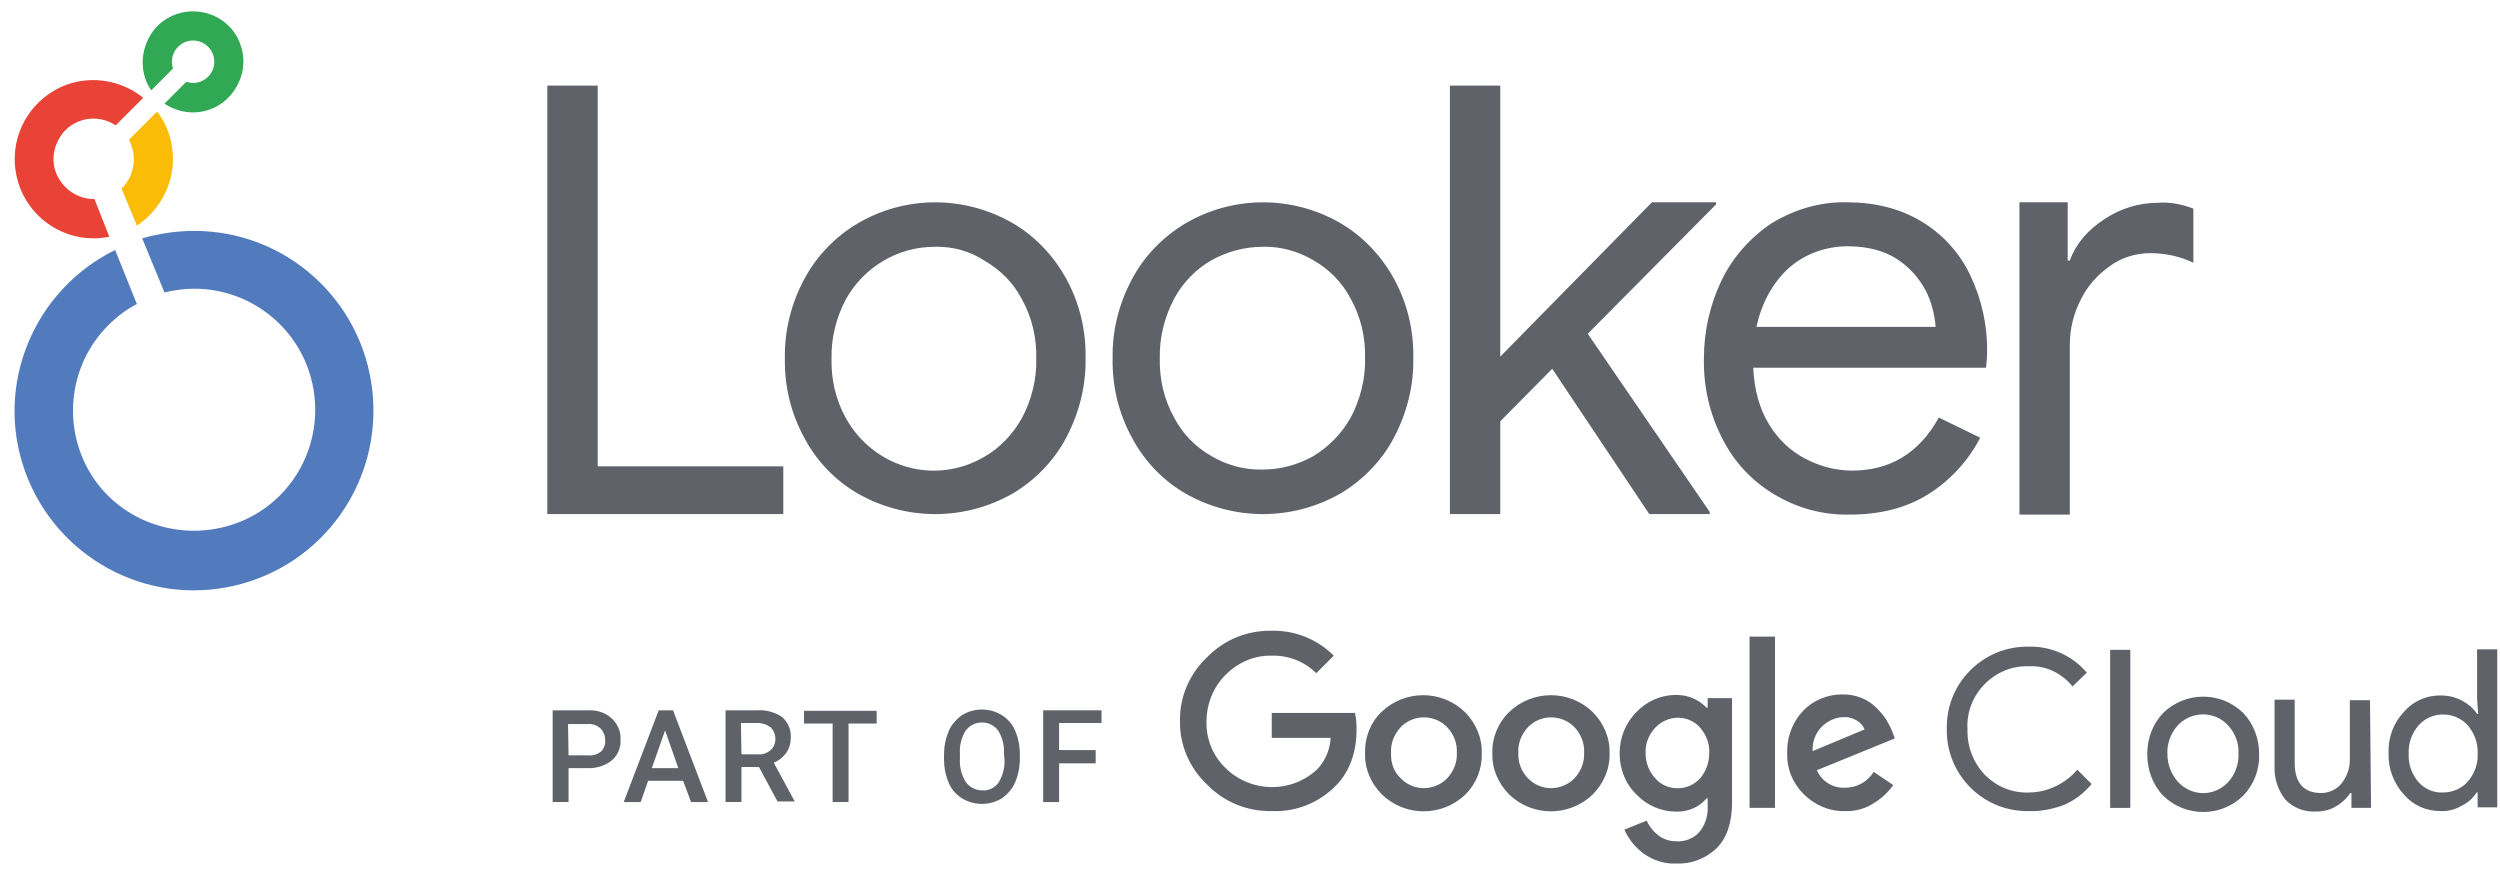
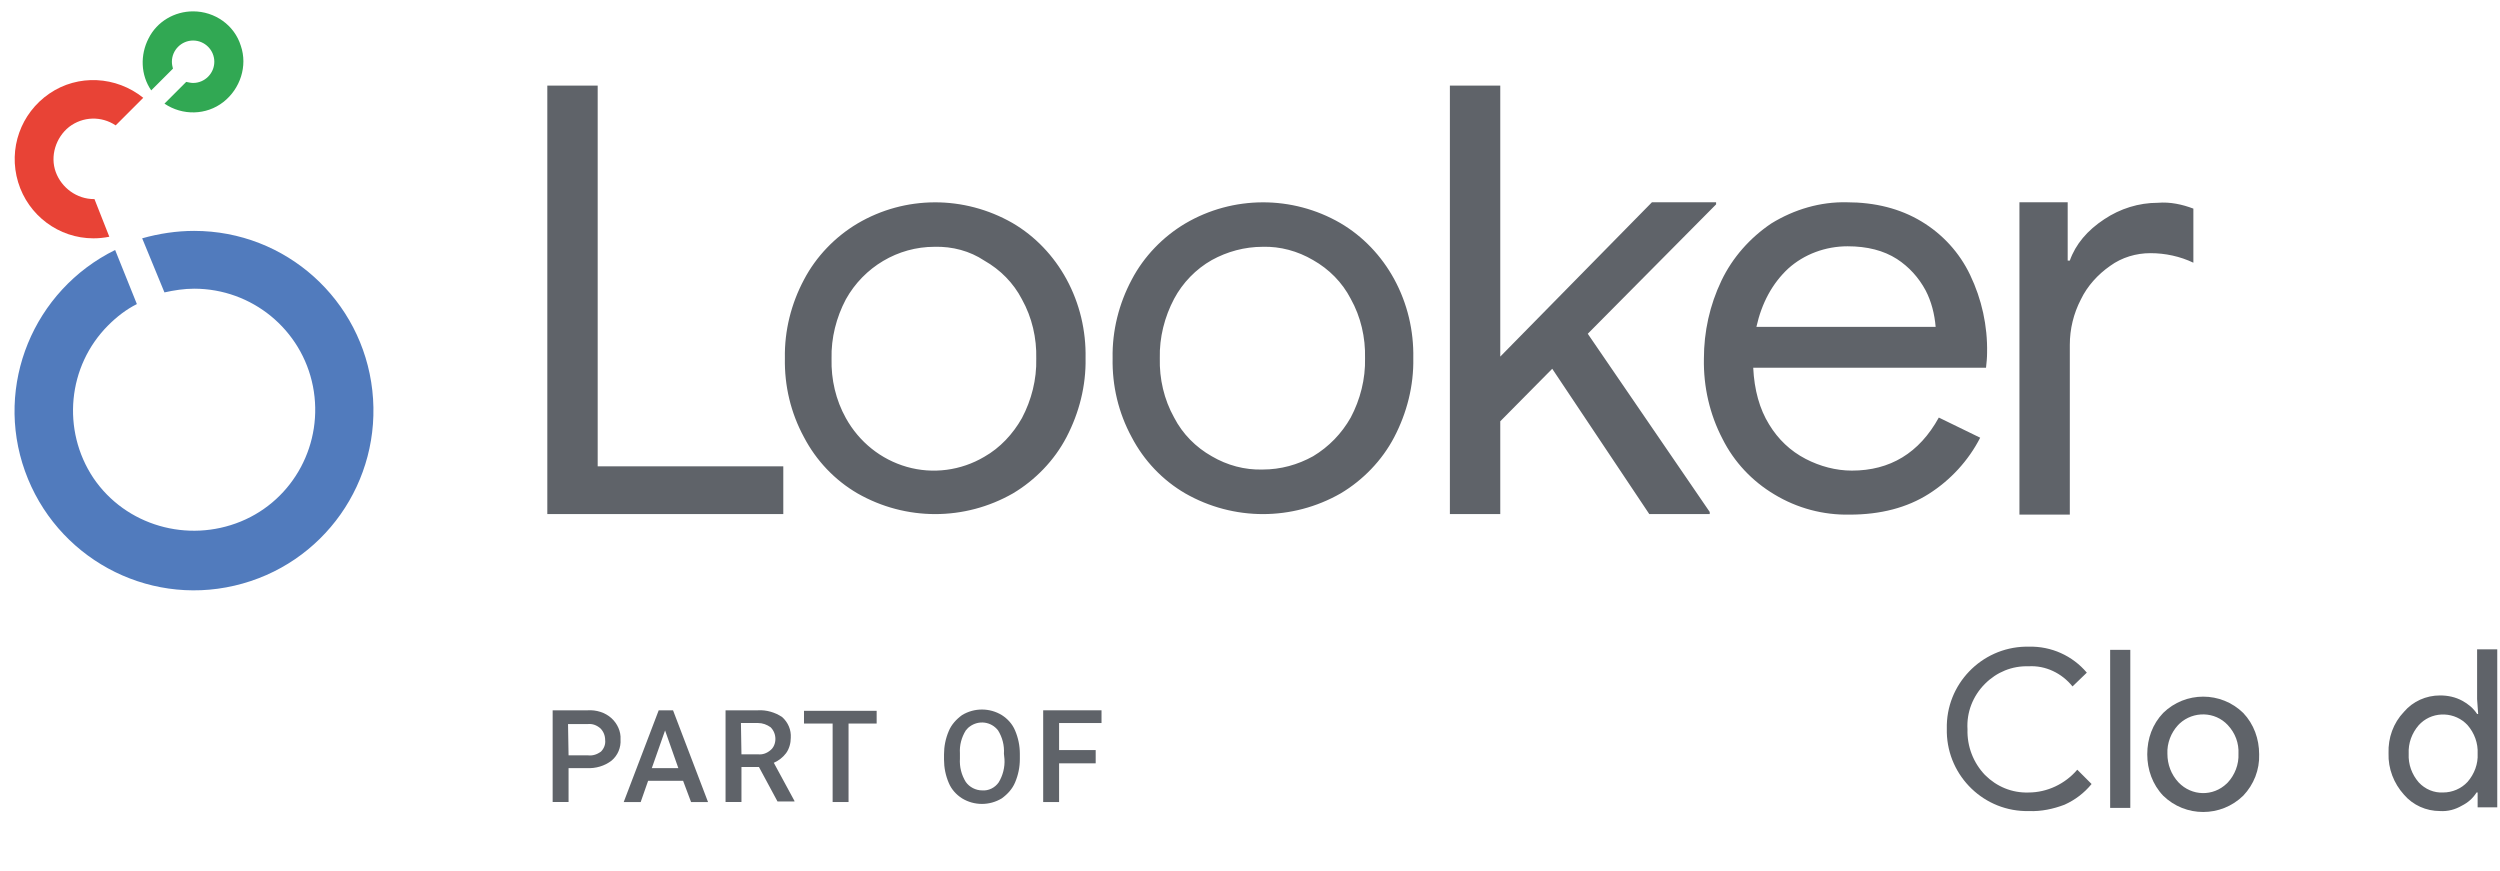
<svg xmlns="http://www.w3.org/2000/svg" width="132" height="46" viewBox="0 0 132 46" fill="none">
  <path d="M10.196 0.6C9.216 0.6 8.292 1.132 7.844 2.028C7.396 2.896 7.424 3.96 7.984 4.772L9.132 3.624C9.104 3.512 9.076 3.4 9.076 3.26C9.076 2.644 9.58 2.14 10.196 2.14C10.812 2.14 11.316 2.644 11.316 3.26C11.316 3.876 10.812 4.38 10.196 4.38C10.084 4.38 9.972 4.352 9.832 4.324L8.684 5.472C9.636 6.116 10.896 6.088 11.792 5.388C12.688 4.688 13.08 3.484 12.716 2.42C12.38 1.328 11.344 0.6 10.196 0.6Z" fill="#31A853" />
-   <path d="M9.132 8.385C9.132 7.489 8.852 6.593 8.292 5.893L6.808 7.377C7.256 8.217 7.116 9.281 6.416 9.953L7.228 11.913C8.404 11.129 9.132 9.813 9.132 8.385Z" fill="#FBBC08" />
  <path d="M4.988 10.512H4.96C4.064 10.512 3.252 9.924 2.944 9.084C2.636 8.244 2.944 7.264 3.644 6.704C4.372 6.144 5.352 6.116 6.108 6.62L7.564 5.164C6.136 4.016 4.12 3.904 2.608 4.94C1.096 5.976 0.424 7.852 0.956 9.616C1.488 11.38 3.112 12.584 4.932 12.584C5.212 12.584 5.492 12.556 5.772 12.5L4.988 10.512Z" fill="#E84336" />
  <path d="M10.251 12.191C9.327 12.191 8.403 12.331 7.507 12.583L8.683 15.439C9.187 15.327 9.719 15.243 10.251 15.243C13.303 15.243 15.935 17.399 16.523 20.395C17.111 23.391 15.515 26.387 12.715 27.535C9.915 28.683 6.639 27.759 4.931 25.239C3.251 22.719 3.559 19.331 5.715 17.175C6.163 16.727 6.667 16.335 7.227 16.055L6.079 13.199C1.767 15.327 -0.305 20.339 1.319 24.875C2.943 29.411 7.703 32.015 12.379 30.923C17.083 29.831 20.191 25.407 19.659 20.619C19.127 15.831 15.095 12.191 10.251 12.191Z" fill="#517BBD" />
  <path d="M53.454 11.771C54.658 12.472 55.638 13.508 56.31 14.739C57.01 16.027 57.346 17.456 57.318 18.912C57.346 20.367 56.982 21.796 56.31 23.084C55.666 24.316 54.658 25.352 53.482 26.052C50.934 27.508 47.826 27.508 45.278 26.052C44.074 25.352 43.094 24.316 42.45 23.084C41.75 21.796 41.414 20.367 41.442 18.912C41.414 17.456 41.778 16.027 42.45 14.768C43.094 13.536 44.102 12.499 45.278 11.8C47.798 10.316 50.906 10.316 53.454 11.771ZM70.758 11.771C71.962 12.472 72.942 13.508 73.614 14.739C74.314 16.027 74.65 17.456 74.622 18.912C74.65 20.367 74.286 21.796 73.614 23.084C72.97 24.316 71.962 25.352 70.786 26.052C68.238 27.508 65.13 27.508 62.582 26.052C61.378 25.352 60.398 24.316 59.754 23.084C59.054 21.796 58.718 20.367 58.746 18.912C58.718 17.456 59.082 16.027 59.754 14.768C60.398 13.536 61.406 12.499 62.582 11.8C65.102 10.316 68.238 10.316 70.758 11.771ZM97.498 10.68C99.01 10.68 100.326 11.015 101.446 11.688C102.566 12.36 103.462 13.339 104.022 14.515C104.638 15.803 104.946 17.203 104.918 18.631C104.918 18.884 104.89 19.163 104.862 19.416H92.57C92.626 20.591 92.906 21.599 93.41 22.412C93.886 23.195 94.53 23.811 95.342 24.232C96.098 24.623 96.938 24.848 97.778 24.848C99.794 24.848 101.334 23.924 102.37 22.047L104.554 23.111C103.938 24.316 102.986 25.352 101.838 26.079C100.69 26.808 99.29 27.172 97.666 27.172C96.266 27.2 94.894 26.835 93.69 26.108C92.514 25.407 91.562 24.399 90.946 23.168C90.274 21.88 89.938 20.424 89.966 18.939C89.966 17.512 90.274 16.111 90.89 14.823C91.478 13.591 92.402 12.556 93.522 11.8C94.754 11.043 96.126 10.652 97.498 10.68ZM31.558 4.52V24.623H41.358V27.143H28.898V4.52H31.558ZM79.214 4.52V18.828L87.222 10.68H90.61V10.791L83.834 17.623L90.274 27.032V27.143H87.082L81.958 19.471L79.214 22.244V27.143H76.554V4.52H79.214ZM115.81 11.015V13.871C115.11 13.536 114.326 13.367 113.542 13.367C112.786 13.367 112.03 13.591 111.414 14.04C110.77 14.488 110.21 15.104 109.874 15.803C109.482 16.559 109.286 17.372 109.286 18.212V27.172H106.626V10.68H109.174V13.759H109.286C109.594 12.892 110.21 12.164 111.106 11.575C111.946 11.015 112.926 10.707 113.934 10.707C114.578 10.652 115.222 10.791 115.81 11.015ZM49.338 13.031C47.406 13.031 45.614 14.095 44.662 15.803C44.158 16.756 43.878 17.848 43.906 18.939C43.878 20.032 44.13 21.123 44.662 22.076C45.362 23.335 46.51 24.259 47.882 24.651C49.254 25.044 50.738 24.848 51.97 24.119C52.81 23.643 53.482 22.916 53.958 22.076C54.462 21.123 54.742 20.032 54.714 18.939C54.742 17.848 54.49 16.756 53.958 15.803C53.51 14.935 52.81 14.236 51.97 13.759C51.214 13.255 50.29 13.004 49.338 13.031ZM66.67 13.031C65.718 13.031 64.794 13.284 63.982 13.732C63.142 14.207 62.442 14.935 61.994 15.775C61.49 16.727 61.21 17.82 61.238 18.912C61.21 20.003 61.462 21.096 61.994 22.047C62.442 22.916 63.142 23.616 63.982 24.091C64.794 24.567 65.718 24.82 66.67 24.791C67.622 24.791 68.518 24.54 69.33 24.091C70.17 23.587 70.842 22.887 71.318 22.047C71.822 21.096 72.102 20.003 72.074 18.912C72.102 17.82 71.85 16.727 71.318 15.775C70.87 14.908 70.17 14.207 69.33 13.732C68.518 13.255 67.594 13.004 66.67 13.031ZM94.418 14.18C93.578 14.963 93.018 15.999 92.738 17.259H102.202C102.146 16.587 101.978 15.915 101.67 15.328C101.306 14.655 100.802 14.095 100.158 13.675C99.458 13.227 98.59 13.004 97.554 13.004C96.378 13.004 95.258 13.424 94.418 14.18Z" fill="#5F6369" />
-   <path d="M67.148 42.824C65.86 42.852 64.628 42.348 63.732 41.424C62.808 40.556 62.276 39.324 62.304 38.064C62.276 36.804 62.808 35.572 63.732 34.704C64.628 33.78 65.86 33.276 67.148 33.304C68.38 33.276 69.556 33.752 70.424 34.62L69.5 35.544C68.884 34.928 68.016 34.592 67.148 34.62C66.224 34.592 65.356 34.984 64.712 35.628C64.068 36.272 63.704 37.168 63.704 38.092C63.676 39.016 64.04 39.912 64.712 40.556C66.056 41.872 68.184 41.9 69.556 40.612C69.976 40.164 70.228 39.576 70.256 38.96H67.148V37.644H71.544C71.6 37.924 71.628 38.176 71.628 38.456C71.628 39.744 71.264 40.752 70.508 41.508C69.612 42.404 68.408 42.88 67.148 42.824ZM77.368 41.956C76.136 43.132 74.204 43.132 72.972 41.956C72.384 41.368 72.048 40.584 72.076 39.772C72.048 38.96 72.356 38.148 72.944 37.588C74.176 36.412 76.108 36.412 77.34 37.588C77.928 38.176 78.264 38.96 78.236 39.772C78.264 40.584 77.956 41.368 77.368 41.956ZM73.952 41.088C74.596 41.76 75.632 41.788 76.332 41.172C76.36 41.144 76.388 41.116 76.416 41.088C76.752 40.724 76.948 40.248 76.92 39.744C76.948 39.24 76.752 38.764 76.416 38.4C75.772 37.728 74.68 37.7 74.008 38.344C73.98 38.372 73.98 38.372 73.952 38.4C73.616 38.764 73.42 39.24 73.448 39.744C73.42 40.248 73.588 40.752 73.952 41.088ZM84.088 41.956C82.856 43.132 80.924 43.132 79.692 41.956C79.104 41.368 78.768 40.584 78.796 39.772C78.768 38.96 79.104 38.148 79.692 37.588C80.924 36.412 82.856 36.412 84.088 37.588C84.676 38.176 85.012 38.96 84.984 39.772C85.012 40.584 84.676 41.368 84.088 41.956ZM80.672 41.088C81.316 41.76 82.352 41.788 83.052 41.172C83.08 41.144 83.108 41.116 83.136 41.088C83.472 40.724 83.668 40.248 83.64 39.744C83.668 39.24 83.472 38.764 83.136 38.4C82.492 37.728 81.4 37.7 80.728 38.344C80.7 38.372 80.7 38.372 80.672 38.4C80.336 38.764 80.14 39.24 80.168 39.744C80.14 40.248 80.336 40.752 80.672 41.088ZM88.512 45.596C87.896 45.624 87.28 45.428 86.776 45.064C86.328 44.728 85.992 44.308 85.768 43.804L86.944 43.328C87.084 43.636 87.28 43.888 87.532 44.084C87.812 44.308 88.148 44.42 88.512 44.42C88.96 44.448 89.408 44.28 89.716 43.944C90.024 43.58 90.192 43.076 90.164 42.6V42.152H90.108C89.716 42.628 89.1 42.88 88.484 42.852C87.7 42.852 86.944 42.516 86.412 41.956C85.824 41.396 85.516 40.612 85.516 39.772C85.516 38.96 85.824 38.176 86.412 37.588C86.944 37.028 87.7 36.692 88.484 36.692C88.82 36.692 89.128 36.748 89.436 36.888C89.688 37 89.912 37.168 90.108 37.364H90.164V36.86H91.452V42.376C91.452 43.44 91.172 44.252 90.64 44.784C90.052 45.344 89.296 45.624 88.512 45.596ZM88.596 41.62C89.044 41.62 89.464 41.424 89.772 41.088C90.08 40.724 90.248 40.248 90.248 39.772C90.276 39.296 90.108 38.82 89.772 38.428C89.492 38.092 89.044 37.896 88.596 37.896C88.148 37.896 87.7 38.092 87.392 38.428C87.056 38.792 86.86 39.268 86.888 39.772C86.888 40.248 87.056 40.724 87.392 41.088C87.7 41.452 88.148 41.62 88.596 41.62ZM93.72 33.612V42.656H92.376V33.612H93.72ZM97.416 42.824C96.604 42.852 95.82 42.516 95.232 41.928C94.644 41.34 94.336 40.584 94.364 39.744C94.336 38.932 94.644 38.12 95.204 37.532C95.736 36.972 96.492 36.664 97.276 36.664C97.64 36.664 97.976 36.72 98.312 36.86C98.592 36.972 98.872 37.168 99.096 37.392C99.292 37.588 99.46 37.784 99.6 38.008C99.712 38.204 99.824 38.4 99.908 38.624L100.048 38.988L95.932 40.668C96.184 41.256 96.772 41.62 97.416 41.592C98.032 41.592 98.62 41.284 98.928 40.752L99.964 41.452C99.712 41.816 99.348 42.152 98.984 42.376C98.536 42.684 97.976 42.852 97.416 42.824ZM95.708 39.66L98.452 38.512C98.368 38.316 98.228 38.148 98.032 38.036C97.808 37.924 97.584 37.84 97.332 37.868C96.912 37.868 96.52 38.064 96.212 38.344C95.848 38.708 95.68 39.184 95.708 39.66Z" fill="#5F6369" />
  <path d="M107.132 42.824C104.78 42.88 102.848 41.004 102.792 38.68C102.792 38.624 102.792 38.568 102.792 38.484C102.736 36.132 104.612 34.2 106.936 34.144C106.992 34.144 107.048 34.144 107.132 34.144C108.308 34.116 109.428 34.62 110.184 35.516L109.428 36.244C108.868 35.544 108 35.124 107.104 35.18C106.236 35.152 105.424 35.488 104.808 36.104C104.164 36.748 103.828 37.616 103.884 38.512C103.856 39.408 104.192 40.276 104.808 40.92C105.424 41.536 106.236 41.872 107.104 41.844C108.084 41.844 109.036 41.396 109.68 40.64L110.436 41.396C110.044 41.872 109.568 42.236 109.008 42.488C108.42 42.712 107.776 42.852 107.132 42.824Z" fill="#5F6369" />
  <path d="M112.48 42.657H111.416V34.312H112.48V42.657Z" fill="#5F6369" />
  <path d="M114.215 37.644C115.391 36.496 117.267 36.496 118.443 37.644C119.003 38.232 119.283 39.016 119.283 39.828C119.311 40.64 119.003 41.424 118.443 42.012C117.267 43.16 115.391 43.16 114.215 42.012C113.655 41.424 113.375 40.64 113.375 39.828C113.375 38.988 113.655 38.232 114.215 37.644ZM115.027 41.312C115.727 42.04 116.847 42.068 117.575 41.368C117.603 41.34 117.603 41.34 117.631 41.312C117.995 40.92 118.219 40.36 118.191 39.8C118.219 39.24 118.023 38.708 117.631 38.288C116.959 37.56 115.811 37.532 115.083 38.204C115.055 38.232 115.027 38.26 114.999 38.288C114.635 38.68 114.411 39.24 114.439 39.8C114.439 40.36 114.635 40.892 115.027 41.312Z" fill="#5F6369" />
-   <path d="M125.192 42.655H124.156V41.871H124.1C123.904 42.151 123.652 42.403 123.344 42.571C123.036 42.767 122.644 42.851 122.28 42.851C121.664 42.879 121.076 42.655 120.656 42.207C120.264 41.703 120.068 41.087 120.096 40.443V36.943H121.16V40.275C121.16 41.339 121.636 41.871 122.56 41.871C122.98 41.871 123.4 41.675 123.652 41.339C123.932 40.975 124.072 40.555 124.072 40.107V36.971H125.136L125.192 42.655Z" fill="#5F6369" />
  <path d="M128.831 42.823C128.103 42.823 127.403 42.515 126.927 41.955C126.395 41.367 126.087 40.583 126.115 39.771C126.087 38.959 126.367 38.175 126.927 37.587C127.403 37.027 128.103 36.719 128.831 36.719C129.251 36.719 129.643 36.803 130.007 36.999C130.315 37.167 130.595 37.391 130.791 37.699H130.847L130.791 36.915V34.283H131.855V42.627H130.819V41.843H130.763C130.567 42.151 130.315 42.375 129.979 42.543C129.643 42.739 129.251 42.851 128.831 42.823ZM128.999 41.843C129.475 41.843 129.951 41.647 130.287 41.283C130.651 40.863 130.847 40.331 130.819 39.799C130.847 39.239 130.651 38.707 130.287 38.287C129.643 37.587 128.523 37.531 127.823 38.175C127.795 38.203 127.767 38.231 127.711 38.287C127.347 38.707 127.151 39.239 127.179 39.799C127.151 40.359 127.347 40.891 127.711 41.311C128.047 41.675 128.523 41.871 128.999 41.843Z" fill="#5F6369" />
  <path d="M30.02 40.556V42.347H29.18V37.504H31.028C31.476 37.475 31.952 37.615 32.288 37.923C32.596 38.203 32.792 38.623 32.764 39.044C32.792 39.464 32.624 39.883 32.288 40.163C31.924 40.444 31.448 40.584 30.972 40.556H30.02ZM30.02 39.883H31.056C31.308 39.911 31.532 39.828 31.728 39.688C31.896 39.52 31.98 39.295 31.952 39.072C31.952 38.847 31.868 38.623 31.7 38.456C31.504 38.288 31.28 38.203 31.028 38.231H29.992L30.02 39.883Z" fill="#5F6369" />
  <path d="M36.068 41.228H34.22L33.828 42.348H32.932L34.78 37.504H35.536L37.384 42.348H36.488L36.068 41.228ZM34.416 40.556H35.816L35.116 38.568L34.416 40.556Z" fill="#5F6369" />
  <path d="M40.073 40.499H39.149V42.347H38.309V37.504H40.017C40.465 37.475 40.941 37.615 41.305 37.867C41.613 38.148 41.781 38.539 41.753 38.959C41.753 39.239 41.669 39.547 41.501 39.772C41.333 39.995 41.109 40.163 40.857 40.276L41.949 42.291V42.319H41.053L40.073 40.499ZM39.149 39.828H40.017C40.269 39.855 40.493 39.772 40.689 39.603C40.857 39.464 40.941 39.239 40.941 39.016C40.941 38.791 40.857 38.568 40.689 38.4C40.493 38.26 40.269 38.175 40.017 38.175H39.121L39.149 39.828Z" fill="#5F6369" />
  <path d="M46.315 38.203H44.803V42.347H43.963V38.203H42.451V37.531H46.287V38.203H46.315Z" fill="#5F6369" />
  <path d="M53.848 40.081C53.848 40.501 53.764 40.921 53.596 41.313C53.456 41.649 53.204 41.929 52.896 42.153C52.252 42.545 51.44 42.545 50.796 42.153C50.488 41.957 50.236 41.677 50.096 41.341C49.928 40.949 49.844 40.529 49.844 40.109V39.829C49.844 39.409 49.928 38.989 50.096 38.597C50.236 38.261 50.488 37.981 50.796 37.757C51.44 37.365 52.252 37.365 52.896 37.757C53.204 37.953 53.456 38.233 53.596 38.569C53.764 38.961 53.848 39.381 53.848 39.801V40.081ZM53.008 39.801C53.036 39.353 52.924 38.933 52.7 38.569C52.336 38.093 51.664 38.009 51.188 38.373C51.104 38.429 51.048 38.513 50.992 38.569C50.768 38.933 50.656 39.353 50.684 39.773V40.053C50.656 40.501 50.768 40.921 50.992 41.285C51.188 41.565 51.524 41.733 51.86 41.733C52.196 41.761 52.532 41.593 52.728 41.313C52.952 40.949 53.064 40.501 53.036 40.081L53.008 39.801Z" fill="#5F6369" />
  <path d="M57.88 40.304H55.92V42.348H55.08V37.504H58.16V38.176H55.92V39.604H57.852V40.304H57.88Z" fill="#5F6369" />
</svg>